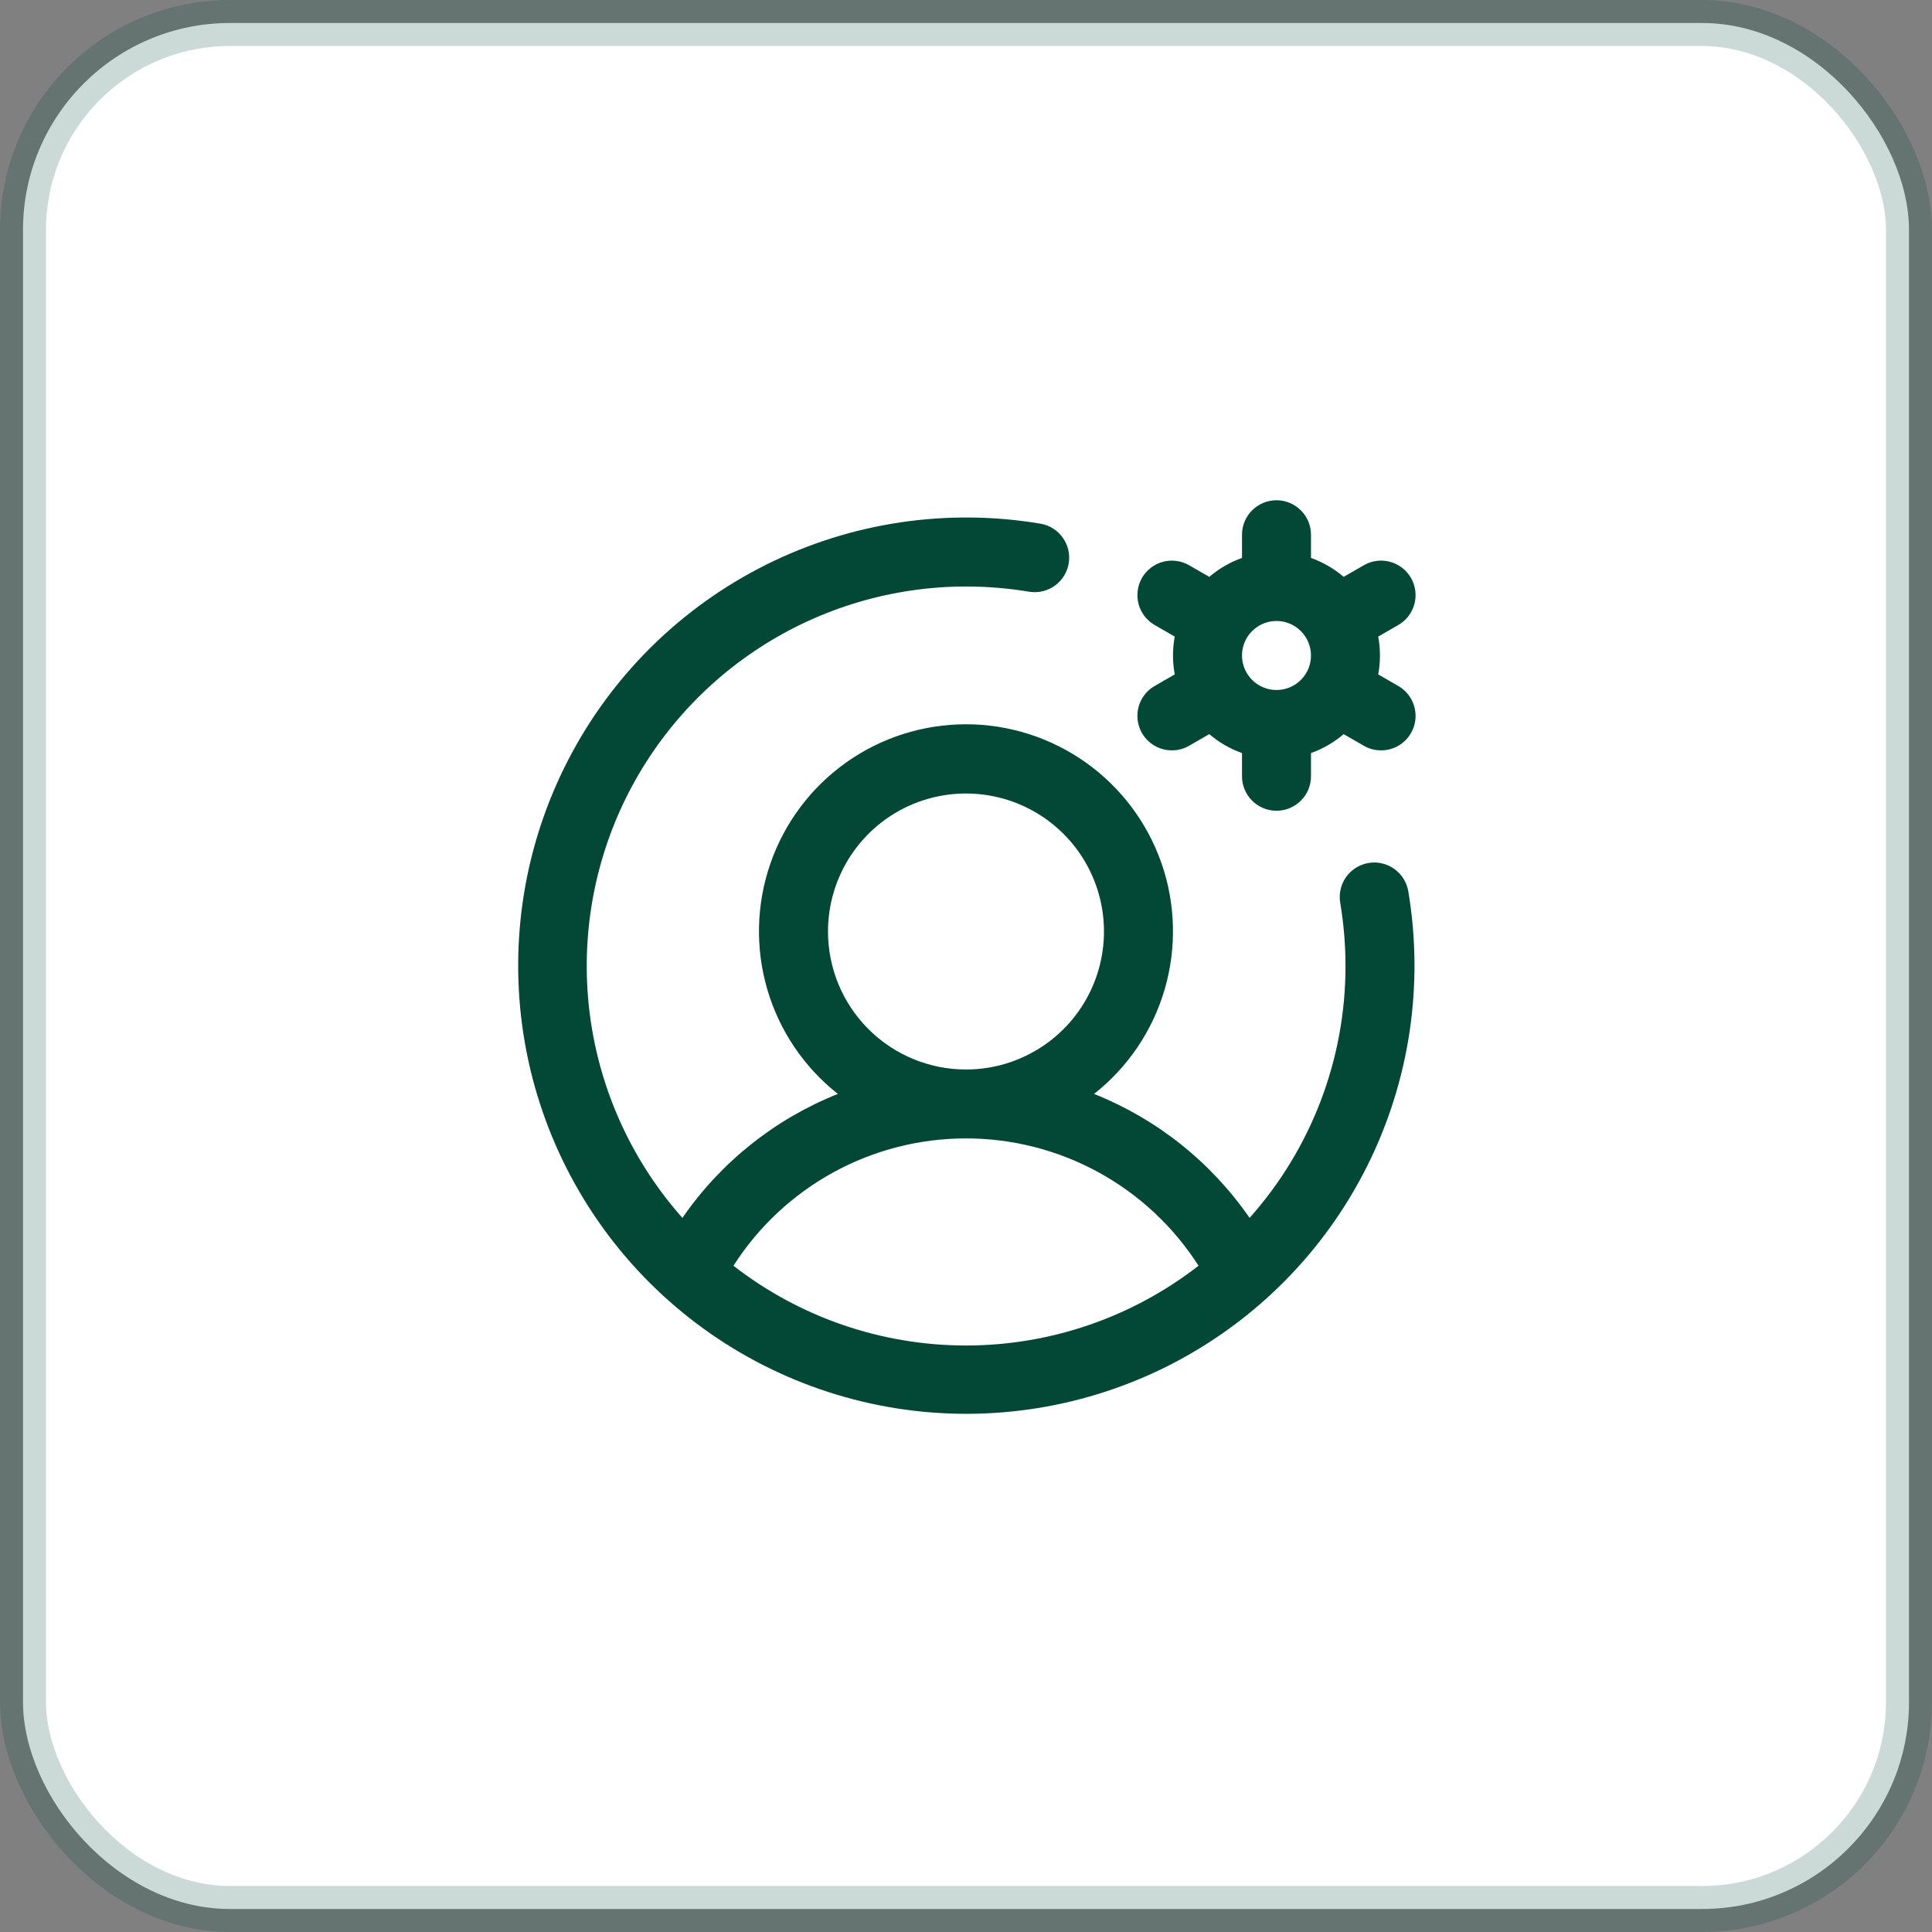
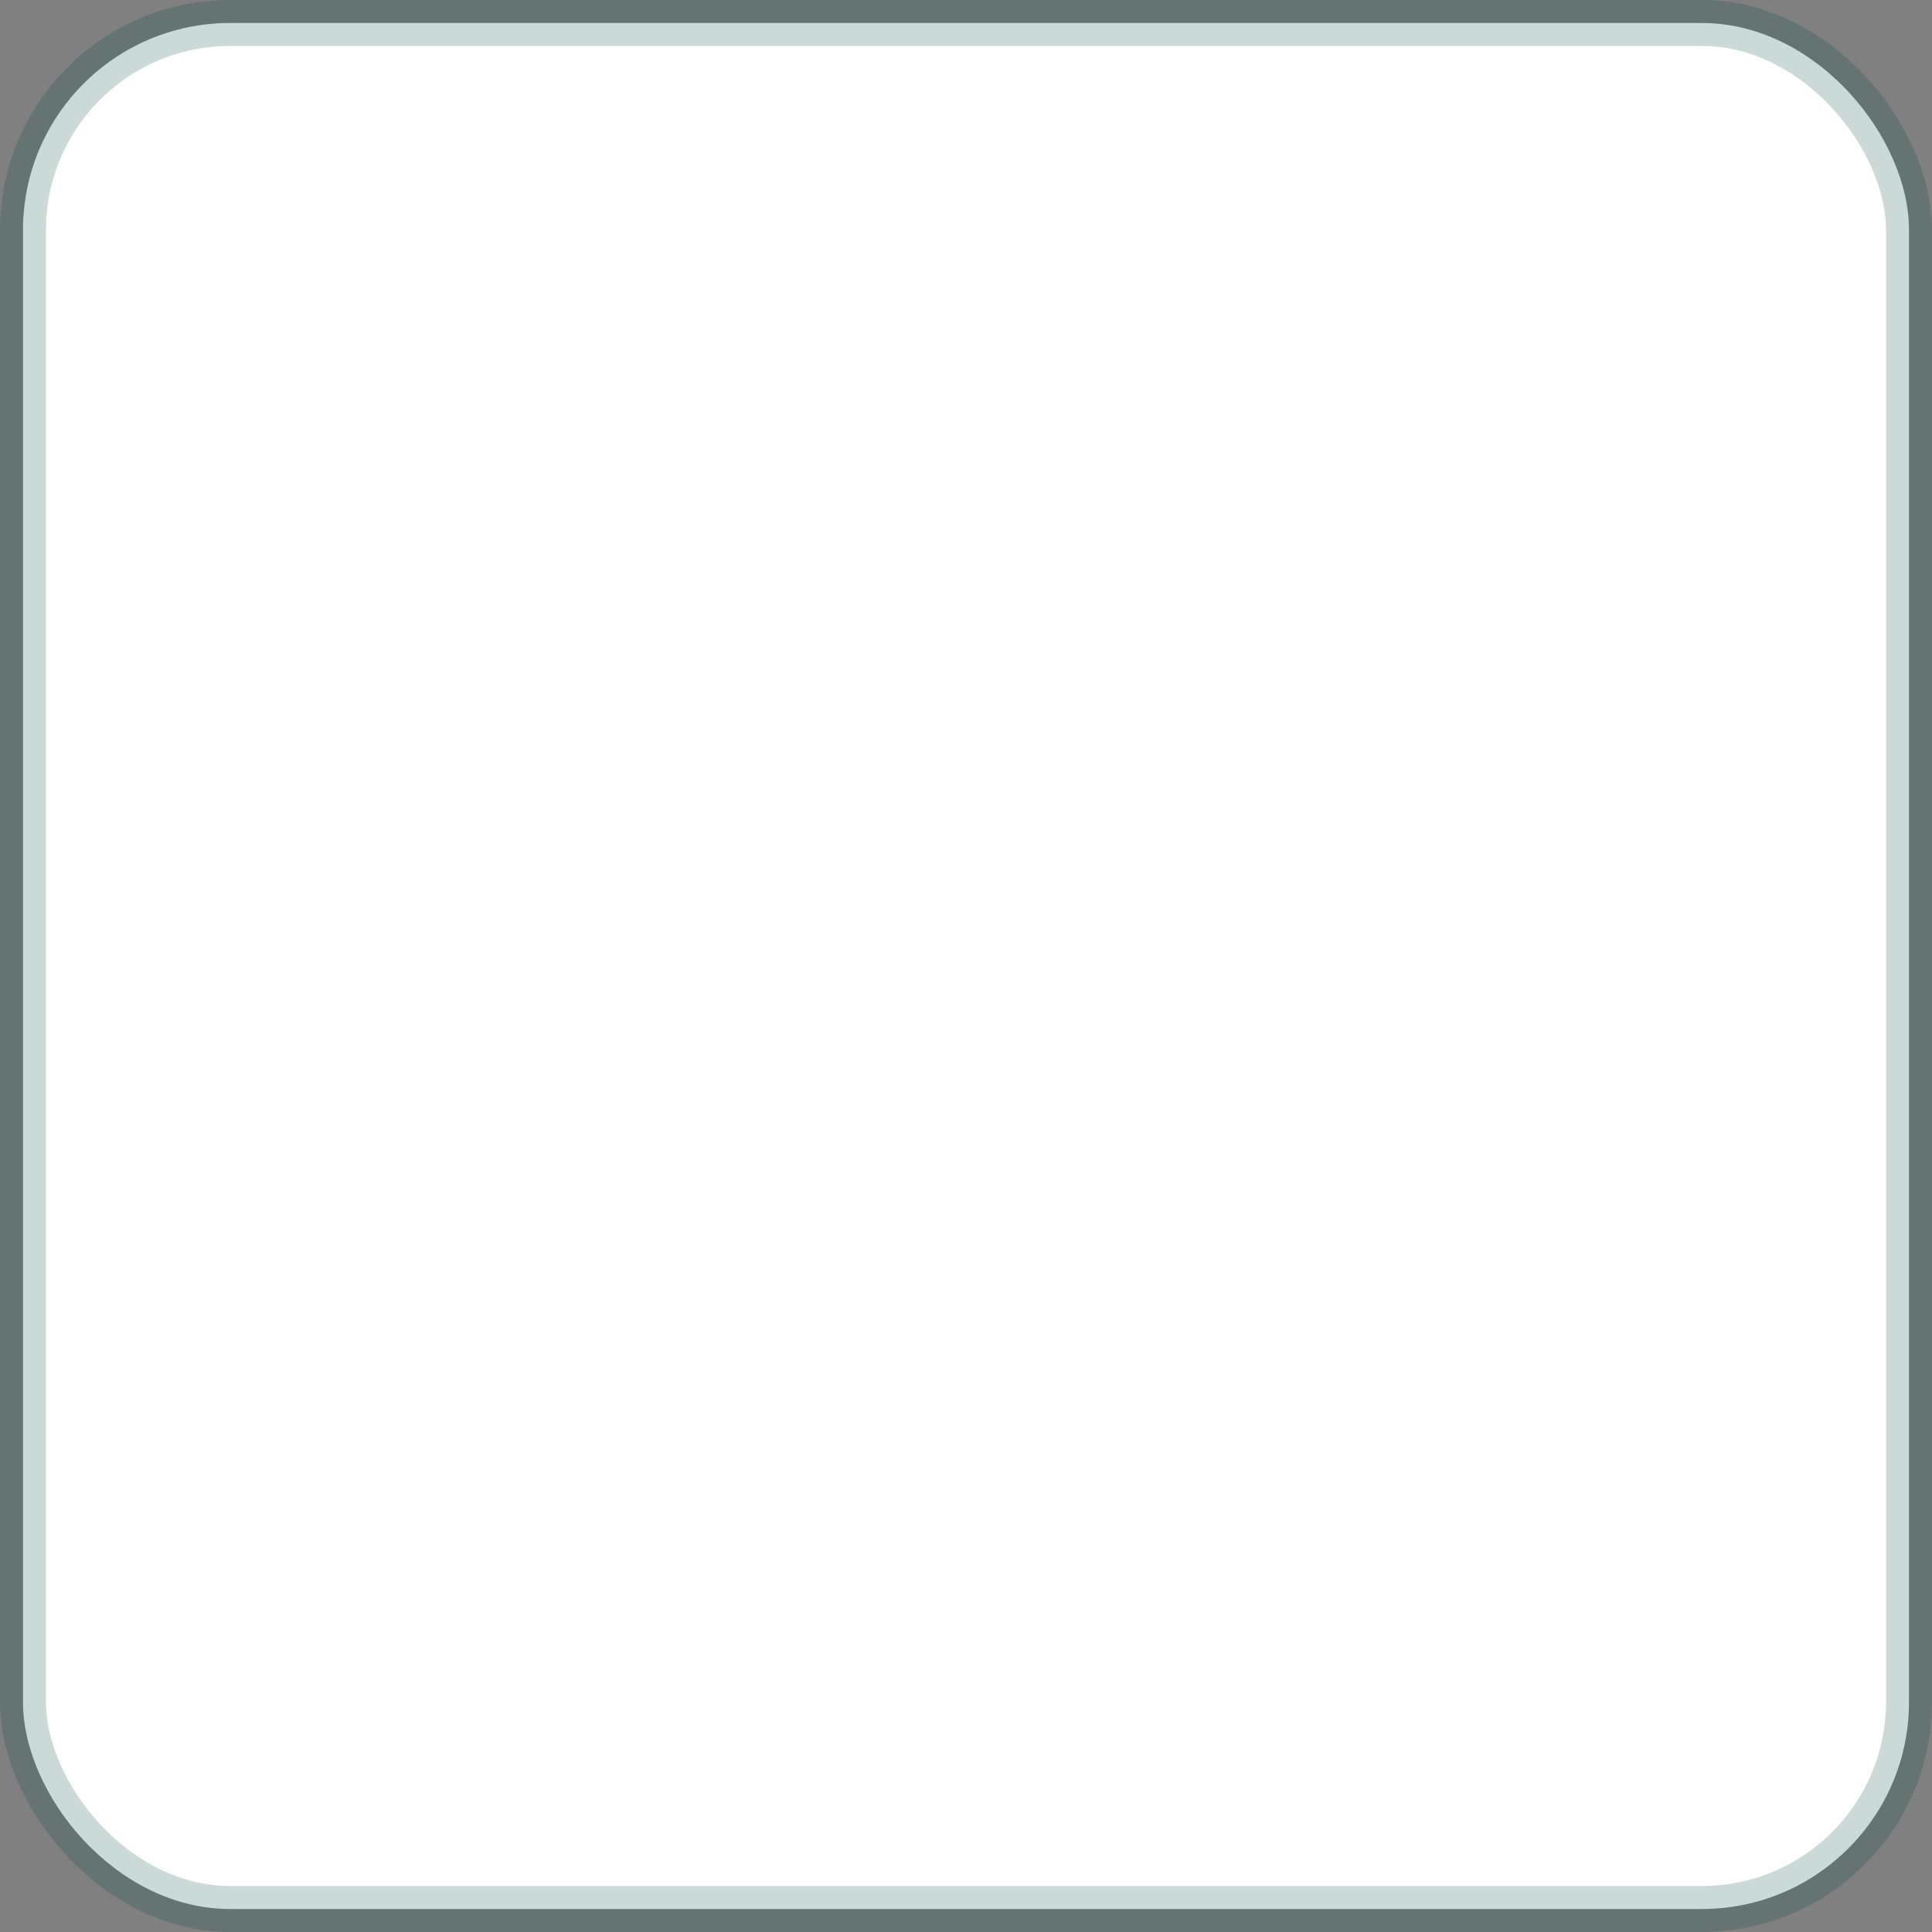
<svg xmlns="http://www.w3.org/2000/svg" width="42" height="42" viewBox="0 0 42 42" fill="none">
  <rect x="0" y="0" width="42" height="42" fill="#808080" stroke="none" />
  <rect x="1" y="1" width="40" height="40" rx="4" fill="#034737" fill-opacity="0.05" />
  <rect x="0.5" y="0.5" width="41" height="41" rx="4.5" stroke="#034737" stroke-opacity="0.2" fill-opacity="1" fill="white" />
-   <path d="M30.398 14.913L29.961 14.661C30.012 14.389 30.012 14.111 29.961 13.839L30.398 13.587C30.57 13.488 30.696 13.324 30.748 13.132C30.799 12.94 30.772 12.735 30.673 12.562C30.573 12.39 30.41 12.264 30.217 12.213C30.025 12.161 29.82 12.188 29.648 12.288L29.21 12.541C29.001 12.361 28.76 12.222 28.5 12.129V11.625C28.5 11.426 28.421 11.235 28.28 11.095C28.139 10.954 27.949 10.875 27.75 10.875C27.551 10.875 27.36 10.954 27.219 11.095C27.079 11.235 27 11.426 27 11.625V12.129C26.739 12.222 26.499 12.361 26.289 12.541L25.851 12.288C25.766 12.239 25.672 12.207 25.574 12.194C25.476 12.181 25.377 12.187 25.282 12.213C25.187 12.238 25.098 12.282 25.02 12.342C24.941 12.402 24.876 12.477 24.826 12.562C24.777 12.648 24.745 12.742 24.733 12.84C24.72 12.937 24.726 13.037 24.752 13.132C24.777 13.227 24.821 13.316 24.881 13.394C24.941 13.472 25.016 13.538 25.101 13.587L25.538 13.839C25.487 14.111 25.487 14.389 25.538 14.661L25.101 14.913C24.958 14.995 24.846 15.123 24.783 15.275C24.72 15.428 24.709 15.597 24.752 15.757C24.794 15.916 24.888 16.057 25.02 16.158C25.151 16.258 25.311 16.313 25.476 16.312C25.608 16.313 25.737 16.278 25.851 16.212L26.289 15.959C26.499 16.139 26.739 16.278 27 16.371V16.875C27 17.074 27.079 17.265 27.219 17.405C27.36 17.546 27.551 17.625 27.75 17.625C27.949 17.625 28.139 17.546 28.28 17.405C28.421 17.265 28.5 17.074 28.5 16.875V16.371C28.76 16.278 29.001 16.139 29.21 15.959L29.648 16.212C29.762 16.278 29.891 16.313 30.023 16.312C30.188 16.313 30.349 16.258 30.48 16.158C30.611 16.057 30.705 15.916 30.748 15.757C30.791 15.597 30.779 15.428 30.716 15.275C30.653 15.123 30.541 14.995 30.398 14.913ZM27 14.25C27 14.102 27.044 13.957 27.126 13.833C27.209 13.71 27.326 13.614 27.463 13.557C27.6 13.5 27.75 13.486 27.896 13.514C28.041 13.543 28.175 13.615 28.28 13.72C28.385 13.825 28.456 13.958 28.485 14.104C28.514 14.249 28.499 14.4 28.443 14.537C28.386 14.674 28.29 14.791 28.166 14.874C28.043 14.956 27.898 15 27.75 15C27.551 15 27.36 14.921 27.219 14.78C27.079 14.64 27 14.449 27 14.25ZM29.751 18.76C29.555 18.793 29.38 18.903 29.264 19.064C29.149 19.226 29.102 19.428 29.135 19.624C29.211 20.078 29.25 20.539 29.25 21C29.251 23.02 28.509 24.969 27.165 26.476C26.328 25.264 25.152 24.326 23.784 23.781C24.519 23.202 25.055 22.409 25.318 21.511C25.581 20.613 25.558 19.656 25.252 18.772C24.945 17.888 24.371 17.122 23.609 16.579C22.847 16.037 21.935 15.745 21 15.745C20.064 15.745 19.152 16.037 18.39 16.579C17.628 17.122 17.054 17.888 16.748 18.772C16.441 19.656 16.418 20.613 16.681 21.511C16.944 22.409 17.48 23.202 18.215 23.781C16.847 24.326 15.671 25.264 14.835 26.476C13.78 25.287 13.091 23.819 12.85 22.248C12.61 20.677 12.828 19.07 13.479 17.62C14.131 16.17 15.187 14.939 16.521 14.075C17.855 13.211 19.41 12.751 21 12.75C21.461 12.75 21.921 12.788 22.376 12.864C22.571 12.895 22.771 12.848 22.931 12.732C23.092 12.617 23.2 12.442 23.233 12.247C23.265 12.052 23.22 11.852 23.105 11.691C22.991 11.529 22.818 11.419 22.623 11.385C20.587 11.042 18.494 11.356 16.647 12.28C14.8 13.205 13.294 14.692 12.348 16.528C11.401 18.364 11.063 20.453 11.381 22.494C11.699 24.534 12.658 26.421 14.118 27.881C15.579 29.342 17.465 30.3 19.506 30.619C21.547 30.937 23.636 30.598 25.472 29.652C27.308 28.705 28.795 27.2 29.719 25.353C30.644 23.506 30.957 21.413 30.615 19.376C30.582 19.18 30.472 19.005 30.311 18.89C30.149 18.774 29.947 18.727 29.751 18.76ZM18 20.25C18 19.657 18.176 19.077 18.505 18.583C18.835 18.09 19.303 17.705 19.852 17.478C20.4 17.251 21.003 17.192 21.585 17.308C22.167 17.423 22.701 17.709 23.121 18.129C23.541 18.548 23.826 19.083 23.942 19.665C24.058 20.247 23.998 20.85 23.771 21.398C23.544 21.946 23.16 22.415 22.666 22.744C22.173 23.074 21.593 23.25 21 23.25C20.204 23.25 19.441 22.934 18.878 22.371C18.316 21.809 18 21.046 18 20.25ZM15.945 27.516C16.487 26.667 17.235 25.969 18.118 25.485C19.002 25.001 19.992 24.748 21 24.748C22.007 24.748 22.998 25.001 23.881 25.485C24.765 25.969 25.512 26.667 26.055 27.516C24.609 28.64 22.831 29.25 21 29.25C19.169 29.25 17.39 28.64 15.945 27.516Z" fill="#034737" />
</svg>